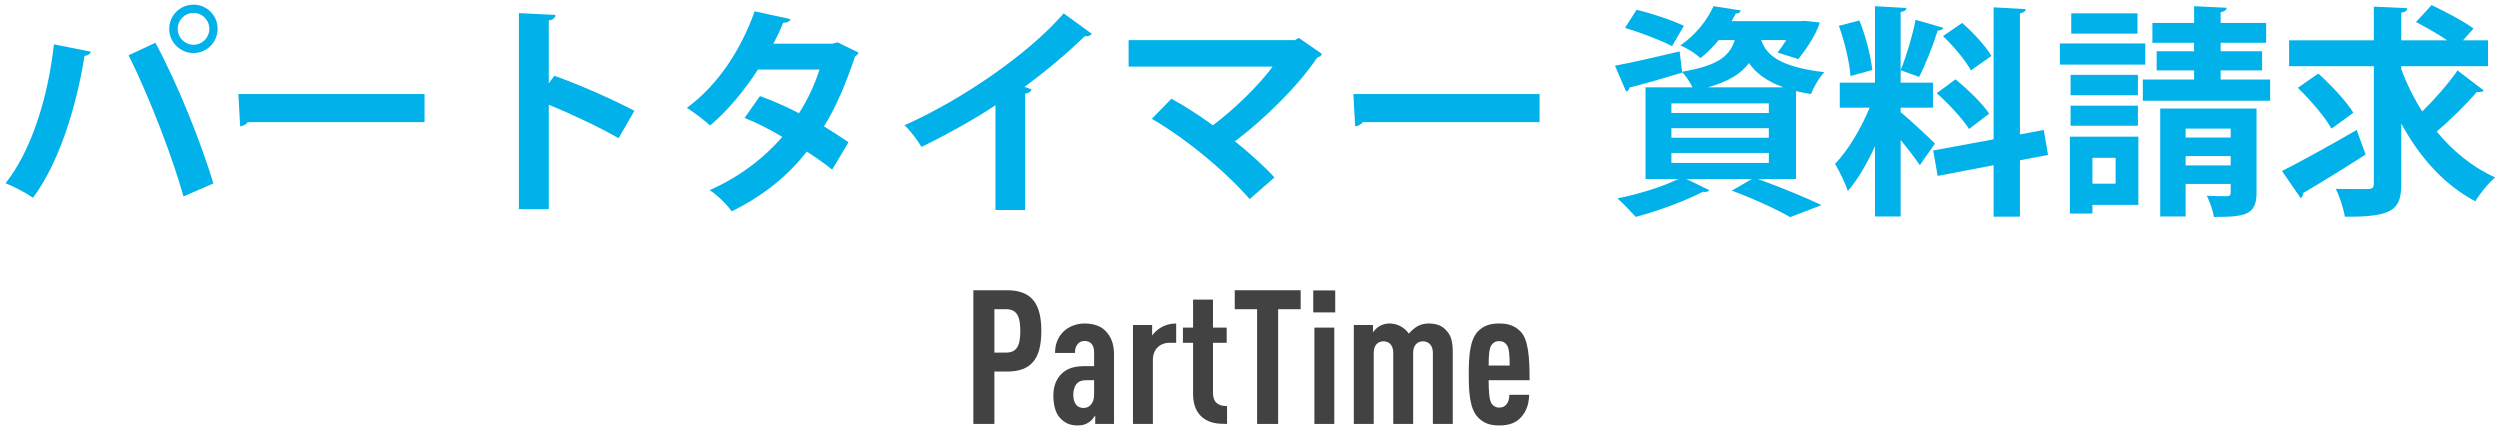
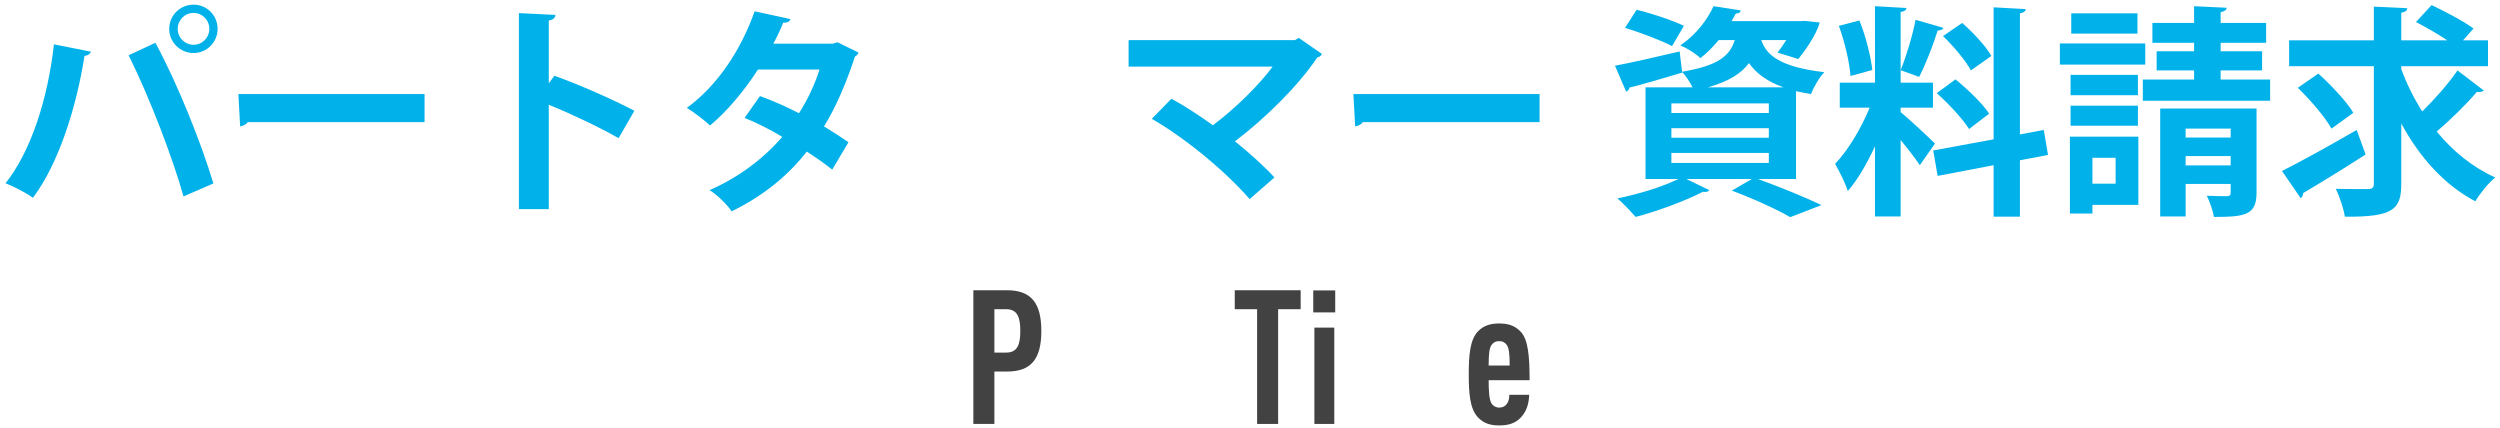
<svg xmlns="http://www.w3.org/2000/svg" version="1.1" id="レイヤー_1" x="0px" y="0px" width="426px" height="73px" viewBox="0 0 426 73" enable-background="new 0 0 426 73" xml:space="preserve">
  <g>
    <g>
      <path fill="#424242" d="M171.587,63.313h-2.144v8.927h-3.583V49.457h5.728c4.127,0,5.855,2.176,5.855,6.943    S175.715,63.313,171.587,63.313z M171.459,52.688h-2.016v7.392h2.016c1.92,0,2.4-1.376,2.4-3.68S173.379,52.688,171.459,52.688z" />
-       <path fill="#424242" d="M186.627,72.239v-1.44c-0.288,0.416-0.64,0.864-1.024,1.121c-0.512,0.352-1.056,0.575-1.92,0.575    c-1.408,0-2.304-0.416-3.168-1.407c-0.672-0.801-1.024-2.08-1.024-3.776c0-1.536,0.544-2.88,1.568-3.775    c0.832-0.736,1.92-1.152,3.872-1.152h1.504v-2.335c0-1.248-0.576-1.953-1.632-1.953c-0.512,0-0.864,0.192-1.12,0.48    c-0.352,0.385-0.512,0.864-0.512,1.568h-3.392c0-1.344,0.384-2.592,1.44-3.648c0.8-0.8,2.176-1.375,3.552-1.375    c1.408,0,2.72,0.352,3.584,1.247c0.896,0.896,1.472,2.144,1.472,3.968v11.903H186.627z M186.436,64.783h-1.12    c-0.736,0-1.28,0.064-1.76,0.513c-0.416,0.384-0.672,1.216-0.672,1.888c0,1.504,0.608,2.336,1.76,2.336    c1.024,0,1.792-0.864,1.792-2.24V64.783z" />
-       <path fill="#424242" d="M199.267,58.416c-1.6,0-2.816,1.088-2.816,2.912v10.911h-3.392V55.377h3.264v1.791    c0.352-0.512,0.896-0.992,1.472-1.344c0.736-0.447,1.632-0.703,2.624-0.703v3.295H199.267z" />
-       <path fill="#424242" d="M204.995,71.215c-1.056-0.832-1.696-2.111-1.696-4.096v-8.703h-1.728v-2.592h1.728v-4.768h3.392v4.768    h2.335v2.592h-2.335v8.512c0,1.568,0.8,2.271,2.4,2.271v3.04C207.491,72.239,206.147,72.111,204.995,71.215z" />
      <path fill="#424242" d="M217.794,52.688v19.551h-3.583V52.688h-3.809v-3.231h11.231v3.231H217.794z" />
      <path fill="#424242" d="M223.778,53.232v-3.744h3.744v3.744H223.778z M223.971,72.239V55.824h3.392v16.415H223.971z" />
-       <path fill="#424242" d="M244.161,72.239V60.112c0-1.312-0.768-1.952-1.695-1.952c-0.929,0-1.664,0.641-1.664,1.952v12.127h-3.392    V60.112c0-1.312-0.736-1.952-1.664-1.952s-1.664,0.641-1.664,1.952v12.127h-3.392V55.377h3.264v1.248    c0.288-0.385,0.704-0.832,1.12-1.057c0.479-0.288,1.088-0.447,1.695-0.447c1.344,0,2.561,0.672,3.296,1.727    c0.416-0.479,0.96-0.959,1.504-1.279c0.512-0.288,1.28-0.447,1.792-0.447c1.568,0,2.432,0.416,3.2,1.312    c0.672,0.768,0.991,1.696,0.991,3.647v12.159H244.161z" />
      <path fill="#424242" d="M253.666,64.783c0,1.92,0.096,3.36,0.512,4c0.256,0.385,0.704,0.672,1.312,0.672    c0.544,0,0.992-0.224,1.28-0.64c0.288-0.353,0.416-0.96,0.416-1.536h3.392c-0.063,1.504-0.416,2.784-1.439,3.872    c-0.896,0.96-2.08,1.344-3.648,1.344c-1.504,0-2.623-0.319-3.647-1.376c-1.408-1.472-1.567-4.256-1.567-7.327    c0-3.04,0.159-5.855,1.567-7.327c1.024-1.057,2.24-1.344,3.616-1.344c1.407,0,2.56,0.287,3.615,1.344    c1.344,1.344,1.568,4.287,1.568,8.318H253.666z M256.77,58.801c-0.288-0.416-0.672-0.672-1.312-0.672    c-0.641,0-1.024,0.256-1.313,0.672c-0.352,0.512-0.479,1.504-0.479,3.487h3.583C257.249,60.305,257.121,59.313,256.77,58.801z" />
    </g>
  </g>
  <g>
    <g>
      <path fill="#00B1EA" d="M15.499,8.808c-0.114,0.342-0.456,0.646-1.102,0.722c-1.406,8.929-4.445,18.389-8.777,24.165    c-1.33-0.912-3.154-1.862-4.673-2.47c4.255-5.357,7.181-14.172,8.245-23.67L15.499,8.808z M31.266,33.467    c-1.709-6.155-5.623-16.565-9.347-24.05l4.56-2.128c3.799,6.991,7.903,17.325,9.878,23.975L31.266,33.467z M32.976,0.792    c2.28,0,4.104,1.824,4.104,4.142c0,2.242-1.824,4.103-4.104,4.103s-4.142-1.861-4.142-4.103    C28.834,2.539,30.772,0.792,32.976,0.792z M35.674,4.933c0-1.52-1.216-2.736-2.698-2.736s-2.698,1.216-2.698,2.736    c0,1.481,1.216,2.697,2.698,2.697C34.534,7.63,35.674,6.339,35.674,4.933z" />
      <path fill="#00B1EA" d="M40.619,16.027h31.725v4.787H42.214c-0.228,0.38-0.76,0.646-1.292,0.722L40.619,16.027z" />
      <path fill="#00B1EA" d="M105.405,23.55c-3.154-1.824-8.131-4.18-11.893-5.699v17.781h-5.091V2.235l6.231,0.304    c-0.038,0.456-0.342,0.836-1.14,0.95v10.714l0.95-1.292c4.179,1.482,9.878,3.99,13.64,5.965L105.405,23.55z" />
      <path fill="#00B1EA" d="M146.292,8.96c-0.076,0.266-0.304,0.494-0.608,0.684c-1.444,4.408-3.305,8.777-5.281,11.893    c1.33,0.798,3.078,1.938,4.18,2.697l-2.774,4.673c-1.102-0.912-2.963-2.204-4.331-3.078c-3.344,4.293-7.675,7.675-12.804,10.183    c-0.722-1.102-2.545-2.888-3.761-3.609c4.825-2.127,9.081-5.243,12.386-9.081c-2.014-1.216-4.331-2.394-6.421-3.229l2.622-3.724    c2.09,0.76,4.445,1.786,6.649,2.926c1.482-2.318,2.66-4.825,3.496-7.447h-10.486c-2.355,3.647-5.281,7.143-8.169,9.536    c-0.912-0.874-2.773-2.279-3.951-3.001c5.357-3.913,9.309-10.068,11.55-16.452l6.117,1.33c-0.152,0.418-0.57,0.646-1.253,0.608    c-0.38,1.026-1.064,2.432-1.672,3.571h10.145l0.798-0.228L146.292,8.96z" />
-       <path fill="#00B1EA" d="M186.04,5.769c-0.228,0.304-0.608,0.456-1.216,0.417c-2.964,2.888-6.649,5.965-10.259,8.625    c0.418,0.114,0.836,0.304,1.216,0.418c-0.114,0.342-0.456,0.646-1.102,0.722v19.833h-5.053V17.927    c-3.382,2.279-8.435,5.091-12.614,7.104c-0.608-1.063-1.9-2.812-2.888-3.685c9.917-4.408,21.315-12.311,27.128-19.073    L186.04,5.769z" />
      <path fill="#00B1EA" d="M225.255,9.188c-0.113,0.304-0.38,0.494-0.798,0.608c-3.153,4.749-8.853,10.372-14.02,14.286    c2.242,1.786,5.091,4.332,6.725,6.155l-4.217,3.686c-4.218-4.826-10.942-10.373-16.679-13.678l3.343-3.419    c2.28,1.216,4.788,2.888,7.067,4.521c3.952-2.964,7.903-6.915,10.182-9.993h-24.544V6.833h28.344l0.646-0.38L225.255,9.188z" />
      <path fill="#00B1EA" d="M230.618,16.027h31.726v4.787h-30.13c-0.228,0.38-0.76,0.646-1.292,0.722L230.618,16.027z" />
      <path fill="#00B1EA" d="M306.044,30.503h-6.497c3.875,1.406,8.244,3.192,10.828,4.446L305.056,37    c-2.165-1.253-6.079-3.077-9.954-4.521l3.419-1.976h-11.17l3.913,1.9c-0.151,0.19-0.38,0.304-0.684,0.304    c-0.114,0-0.266,0-0.38-0.038c-3.002,1.558-7.637,3.268-11.475,4.293c-0.76-0.836-2.203-2.394-3.115-3.154    c3.609-0.722,7.675-1.976,10.372-3.306h-5.585V14.887h8.017c-0.456-0.912-1.178-2.014-1.785-2.622v0.114    c-3.268,0.988-6.688,1.976-8.967,2.545c-0.038,0.342-0.267,0.57-0.57,0.684l-1.899-4.407c2.85-0.532,6.953-1.482,11.019-2.432    l0.418,3.458c6.079-1.026,8.131-2.66,8.967-5.396h-2.736c-0.874,1.064-1.899,2.128-3.115,3.078    c-0.798-0.798-2.355-1.748-3.42-2.166c2.774-1.9,4.636-4.445,5.661-6.687l4.636,0.722c-0.076,0.342-0.342,0.532-0.836,0.532    l-0.722,1.292h11.74l0.76-0.038l2.508,0.266c-0.532,2.166-2.926,5.395-3.647,6.231l-3.533-1.102    c0.455-0.57,0.987-1.33,1.481-2.128h-4.256c0.836,2.47,3.002,4.56,10.753,5.471c-0.874,0.874-1.862,2.622-2.279,3.724    c-0.912-0.152-1.748-0.304-2.546-0.494V30.503z M278.878,1.666c2.546,0.608,6.193,1.824,8.055,2.735l-2.014,3.458    c-1.786-0.95-5.396-2.317-8.017-3.115L278.878,1.666z M284.805,17.623v1.634h16.604v-1.634H284.805z M284.805,21.84v1.634h16.604    V21.84H284.805z M284.805,26.058v1.71h16.604v-1.71H284.805z M303.916,14.887c-2.964-1.063-4.749-2.507-5.889-4.141    c-1.292,1.748-3.382,3.116-7.029,4.141H303.916z" />
      <path fill="#00B1EA" d="M323.869,19.105c1.291,1.026,5.015,4.521,5.851,5.357l-2.583,3.686c-0.723-1.102-2.015-2.773-3.268-4.293    v13.032h-4.37V24.918c-1.367,2.963-2.963,5.737-4.635,7.637c-0.418-1.368-1.444-3.381-2.166-4.635    c2.204-2.28,4.483-6.117,5.89-9.575h-5.092v-4.255h6.003V1.058l5.357,0.304c-0.038,0.38-0.304,0.57-0.987,0.684v12.044h5.509    v4.255h-5.509V19.105z M316.84,3.489c1.102,2.697,1.938,6.117,2.203,8.435l-3.723,1.026c-0.152-2.28-0.988-5.851-1.976-8.549    L316.84,3.489z M331.164,4.743c-0.114,0.266-0.456,0.456-0.988,0.456c-0.722,2.394-2.052,5.775-3.153,7.903    c-0.988-0.342-2.166-0.798-3.153-1.14c0.949-2.318,2.051-5.965,2.545-8.587L331.164,4.743z M348.983,26.4l-4.788,0.912v9.613    h-4.483v-8.777l-9.536,1.824l-0.76-4.332l10.296-1.899V1.248l5.472,0.304c-0.038,0.342-0.304,0.608-0.988,0.722v20.631l4.065-0.76    L348.983,26.4z M333.215,13.52c2.052,1.672,4.598,4.104,5.737,5.851c-3.306,2.508-3.381,2.584-3.419,2.622    c-1.064-1.709-3.458-4.293-5.51-6.117L333.215,13.52z M334.355,3.907c1.861,1.634,4.027,3.951,4.977,5.623L335.837,12    c-0.874-1.672-2.964-4.142-4.749-5.851L334.355,3.907z" />
      <path fill="#00B1EA" d="M365.554,7.402v3.61h-14.552v-3.61H365.554z M364.376,23.284v11.626h-7.826v1.481h-3.838V23.284H364.376z     M364.301,12.76v3.458h-11.475V12.76H364.301z M352.826,21.422v-3.419h11.475v3.419H352.826z M364.225,2.273v3.458H352.94V2.273    H364.225z M360.501,26.894h-3.951v4.408h3.951V26.894z M378.396,13.558h8.435v3.609h-21.694v-3.609h8.738V12h-6.383V8.732h6.383    V7.289h-7.105V3.907h7.105v-2.85l5.547,0.266c-0.038,0.38-0.304,0.608-1.025,0.76v1.824h7.751v3.381h-7.751v1.444h7.066V12h-7.066    V13.558z M384.514,18.497v14.362c0,3.799-1.976,4.104-7.257,4.104c-0.19-1.102-0.723-2.622-1.216-3.61    c1.367,0.076,2.963,0.076,3.419,0.076c0.494-0.038,0.646-0.152,0.646-0.608v-1.482h-7.675v5.547H368.1V18.497H384.514z     M380.106,21.917h-7.675v1.52h7.675V21.917z M372.432,28.186h7.675V26.59h-7.675V28.186z" />
      <path fill="#00B1EA" d="M388.851,29.135c3.191-1.596,8.131-4.331,12.728-6.991l1.521,4.179c-3.762,2.432-7.865,4.939-10.639,6.573    c0,0.342-0.152,0.684-0.418,0.874L388.851,29.135z M409.178,11.772c0.911,2.508,2.127,4.939,3.571,7.219    c2.128-2.089,4.483-4.749,6.003-6.991l4.483,3.419c-0.152,0.152-0.456,0.266-0.798,0.266c-0.114,0-0.266,0-0.38-0.038    c-1.71,2.052-4.521,4.787-6.839,6.763c2.735,3.344,6.079,6.079,9.954,7.827c-1.102,0.912-2.621,2.773-3.382,4.065    c-5.356-2.85-9.498-7.523-12.613-13.26v10.259c0,4.369-1.33,5.699-9.613,5.623c-0.189-1.292-0.874-3.419-1.558-4.75    c1.178,0.038,2.355,0.038,3.344,0.038h2.166c0.722,0,0.987-0.228,0.987-0.95V11.278h-14.438V6.871h14.438V1.133l5.699,0.266    c-0.038,0.38-0.266,0.646-1.025,0.76v4.711h7.826c-1.558-1.064-3.647-2.242-5.319-3.116l2.66-2.887    c2.317,1.102,5.509,2.773,7.143,3.989l-1.785,2.014h4.255v4.407h-14.779V11.772z M395.043,12.532    c2.128,1.938,4.788,4.711,5.966,6.687l-3.724,2.698c-1.063-1.938-3.609-4.901-5.737-6.953L395.043,12.532z" />
    </g>
  </g>
</svg>